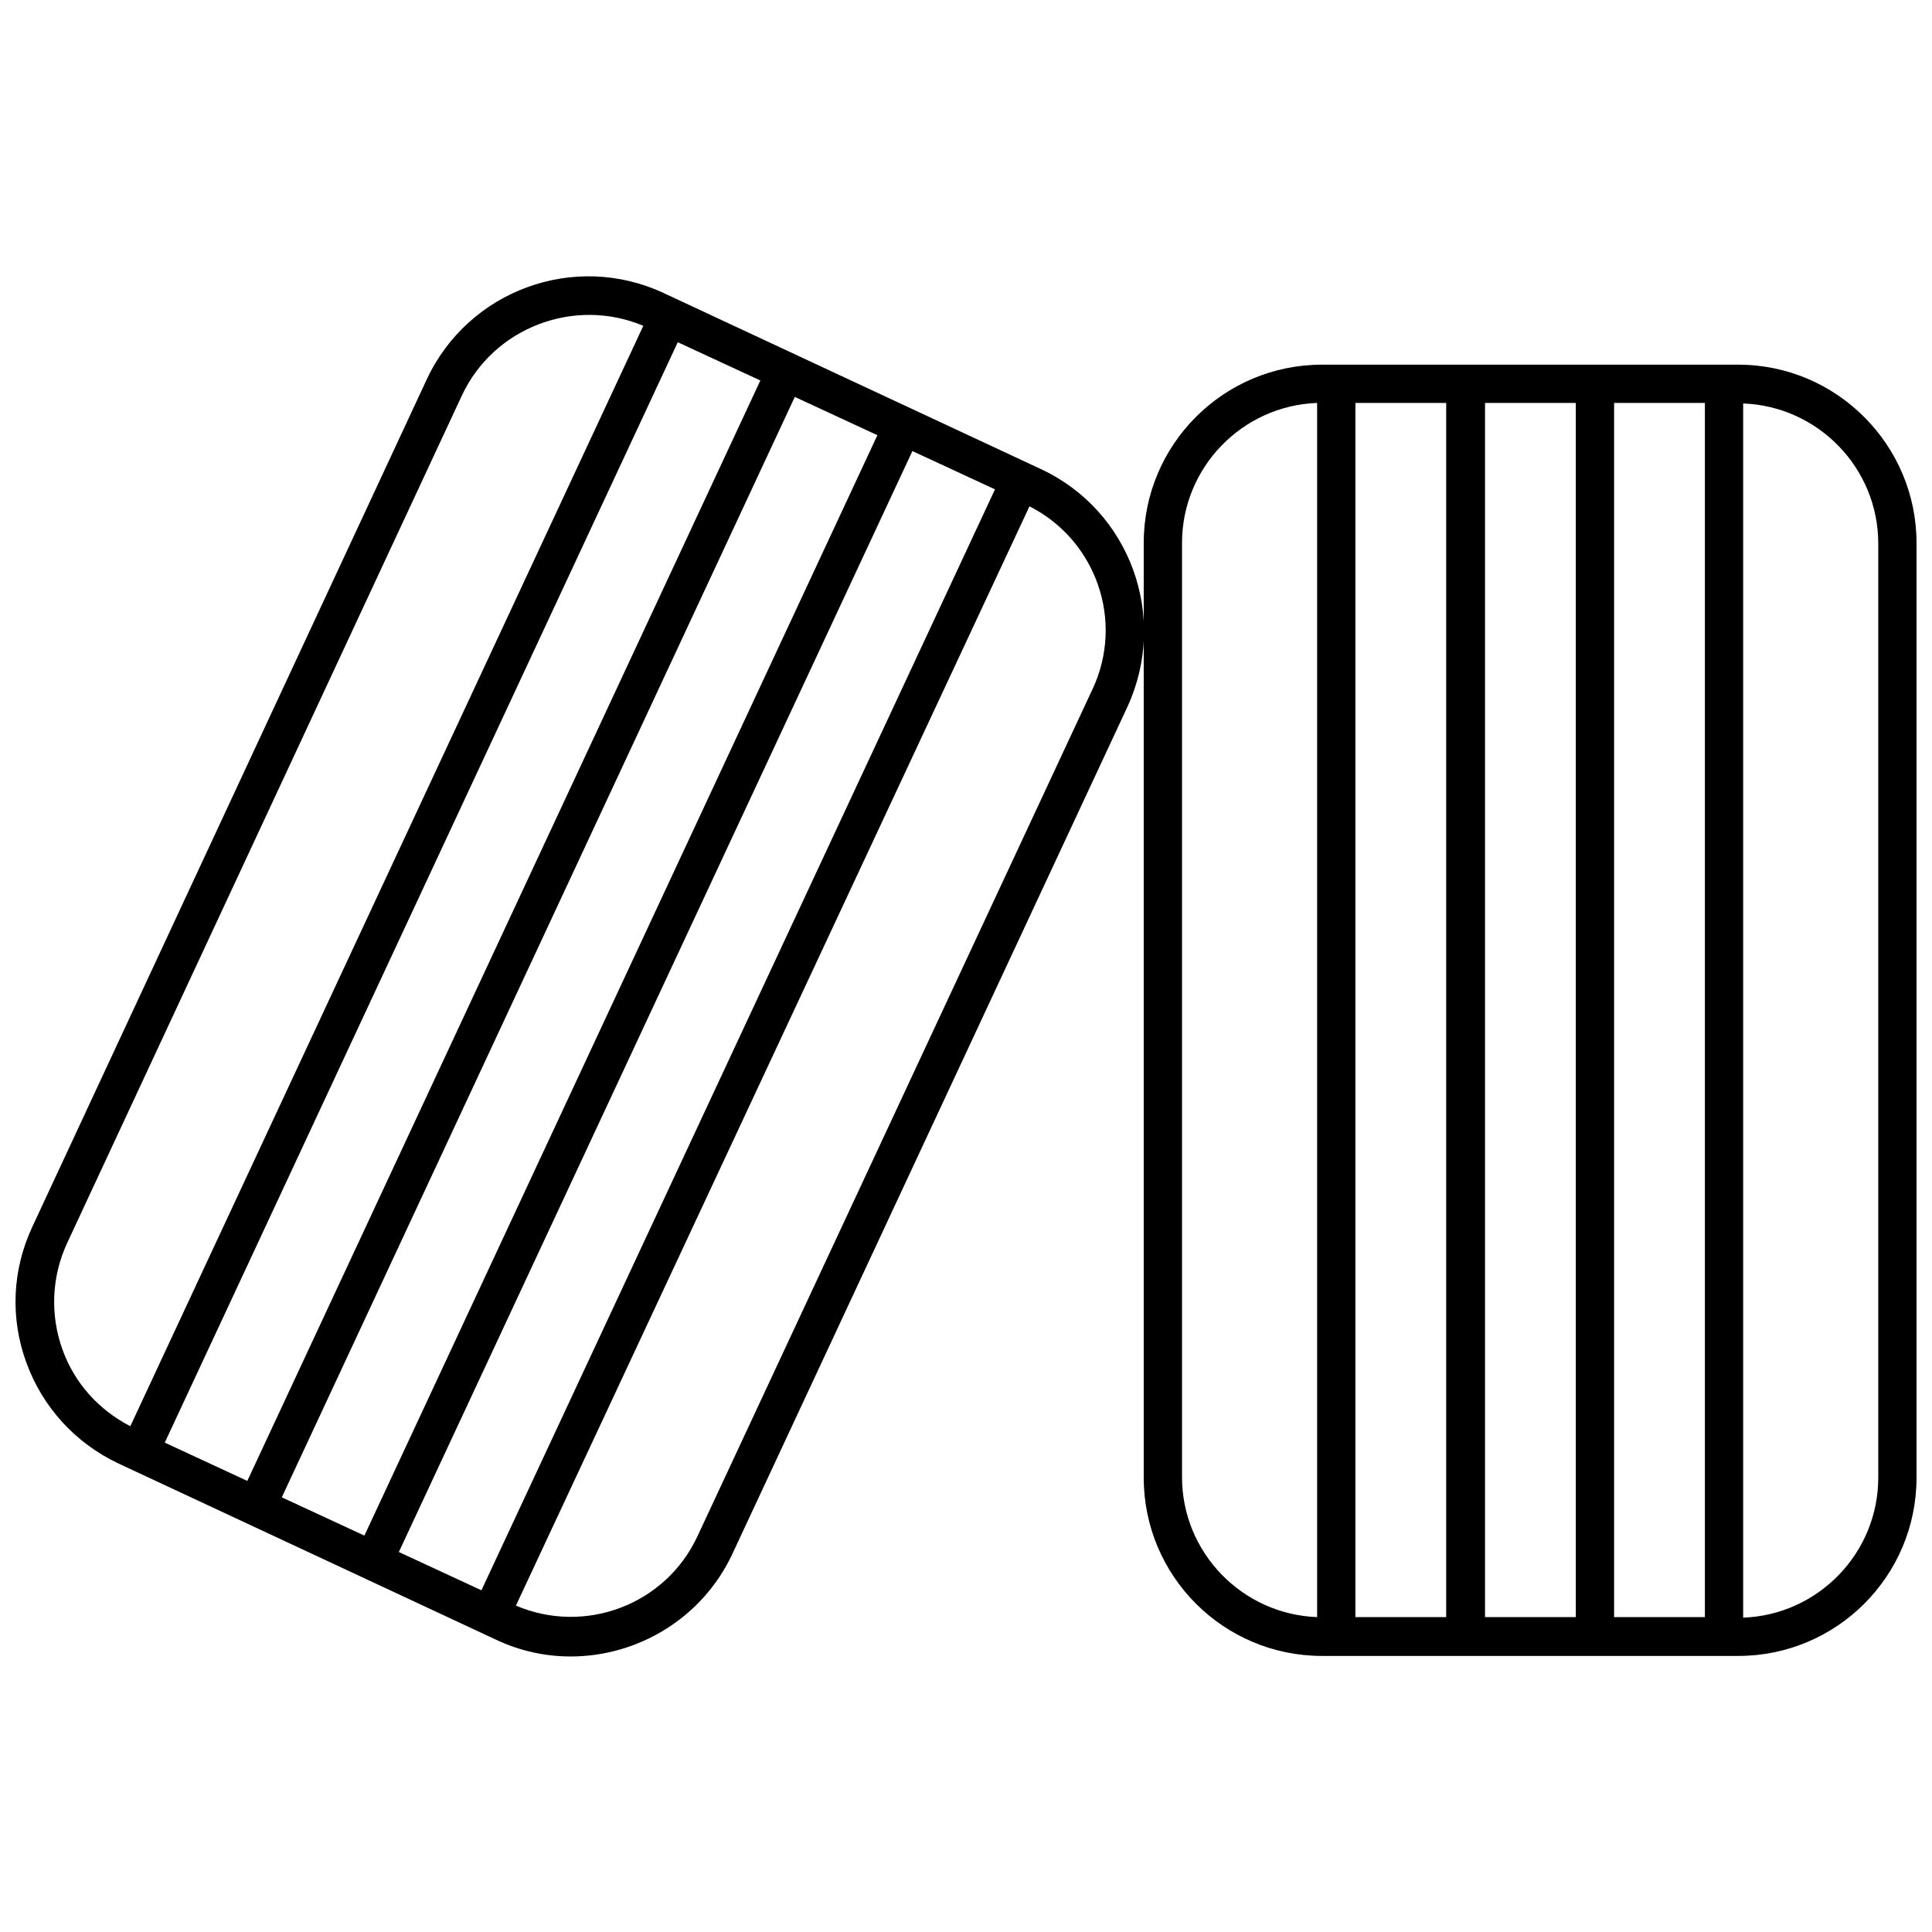
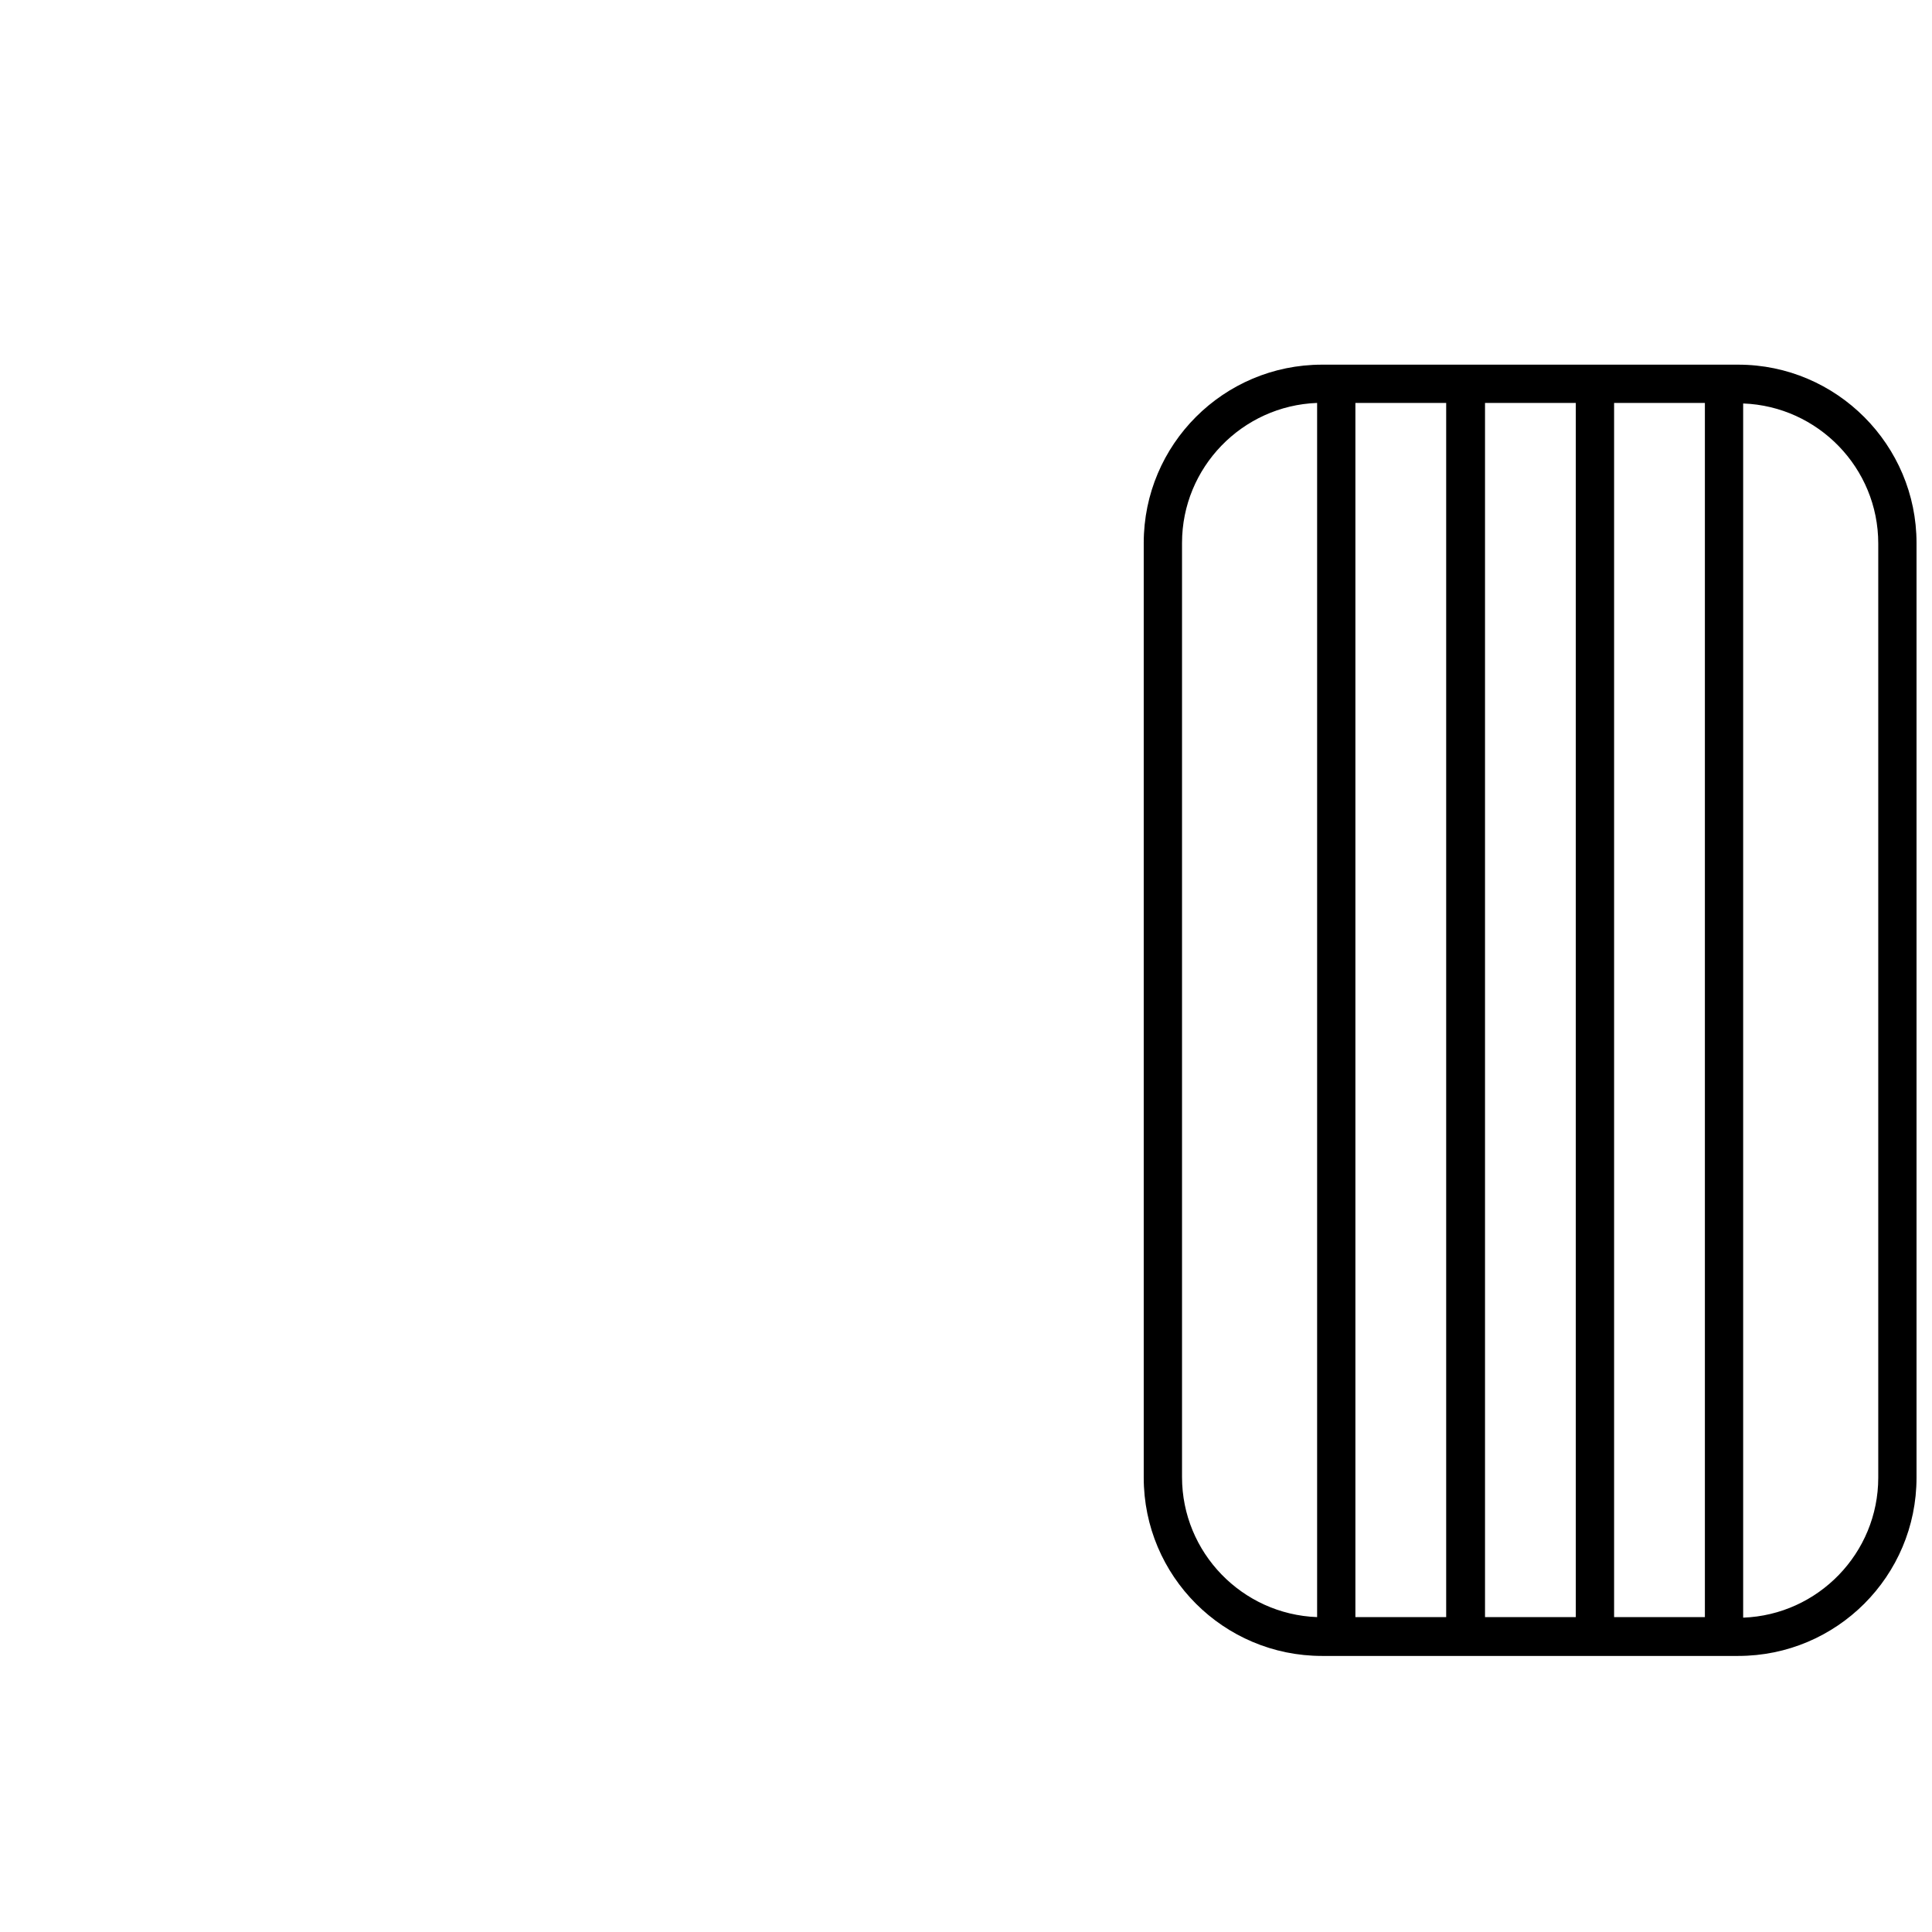
<svg xmlns="http://www.w3.org/2000/svg" width="800px" height="800px" version="1.1" viewBox="144 144 512 512">
  <defs>
    <clipPath id="b">
-       <path d="m148.09 217h299.91v366h-299.91z" />
-     </clipPath>
+       </clipPath>
    <clipPath id="a">
      <path d="m447 240h204.9v343h-204.9z" />
    </clipPath>
  </defs>
  <g>
    <g clip-path="url(#b)">
-       <path d="m419.86 268.32-100.01-46.672c-23.625-11.016-51.742-0.727-62.758 22.902l-104.5 224.51c-5.363 11.449-5.941 24.203-1.594 36.09 4.348 11.887 13.043 21.305 24.352 26.668l100.01 46.672c6.379 3.043 13.191 4.492 19.855 4.492 17.828 0 34.93-10.145 42.902-27.25l104.64-224.37c11.016-23.914 0.727-52.031-22.898-63.047zm-259.3 233.35c-3.332-9.277-2.898-19.422 1.305-28.406l104.5-224.37c8.406-18.117 29.859-26.234 48.121-18.551l-135.95 291.62c-8.406-4.348-14.785-11.449-17.973-20.293zm27.105 24.641 135.95-291.62 21.887 10.145-135.96 291.62zm31.016 14.496 135.95-291.62 21.887 10.145-135.95 291.62zm52.902 24.637-21.887-10.145 136.1-291.76 21.887 10.145zm161.9-238.71-104.64 224.37c-8.406 18.117-29.711 26.234-48.121 18.406l136.1-291.33c17.68 8.988 25.219 30.438 16.668 48.555z" />
-     </g>
+       </g>
    <g clip-path="url(#a)">
      <path d="m604.65 240.64h-110.3c-26.09 0-47.25 21.16-47.25 47.25v247.7c0 26.09 21.16 47.25 47.25 47.25h110.3c26.09 0 47.25-21.16 47.25-47.25v-247.7c0-25.941-21.16-47.25-47.25-47.25zm-111.6 331.91c-19.855-0.727-35.801-17.102-35.801-37.105v-247.56c0-20 15.941-36.379 35.801-37.105zm34.203 0h-24.059v-321.77h24.059zm34.352 0h-24.059v-321.77h24.059zm34.207 0h-24.059v-321.77h24.059zm45.945-36.961c0 20-15.941 36.379-35.801 37.105v-321.77c19.855 0.727 35.801 17.102 35.801 37.105z" />
    </g>
  </g>
</svg>